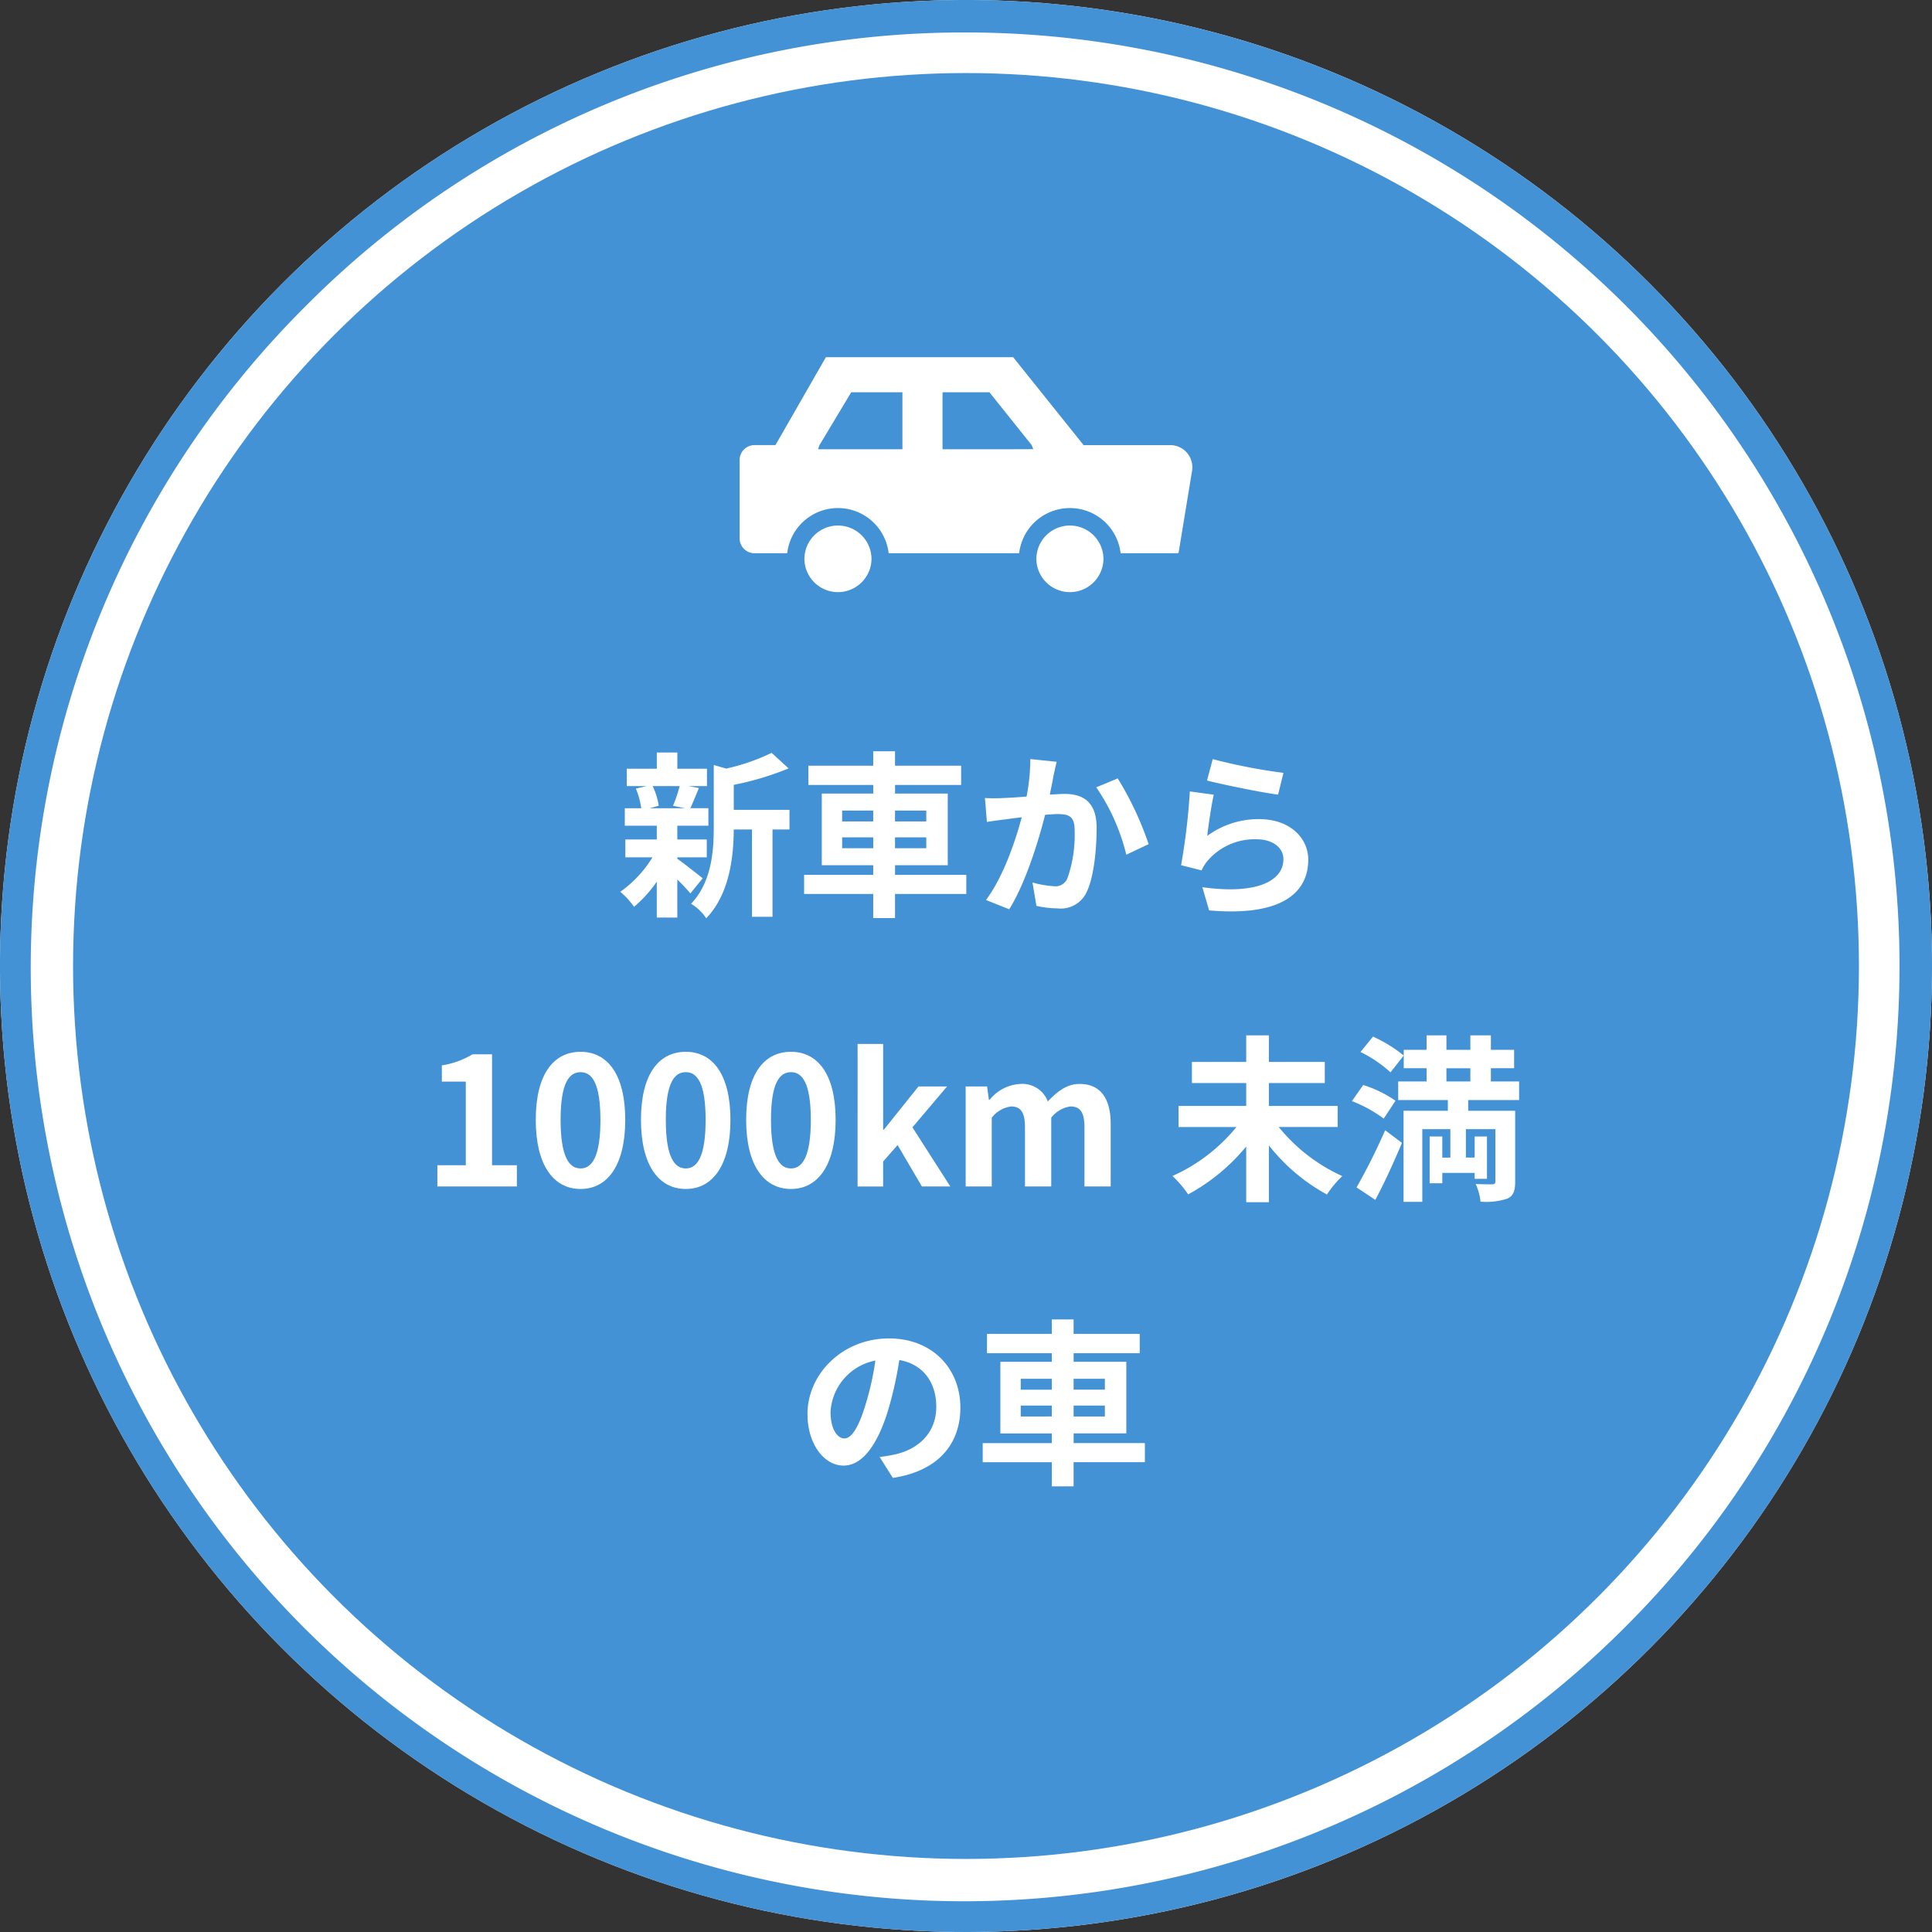
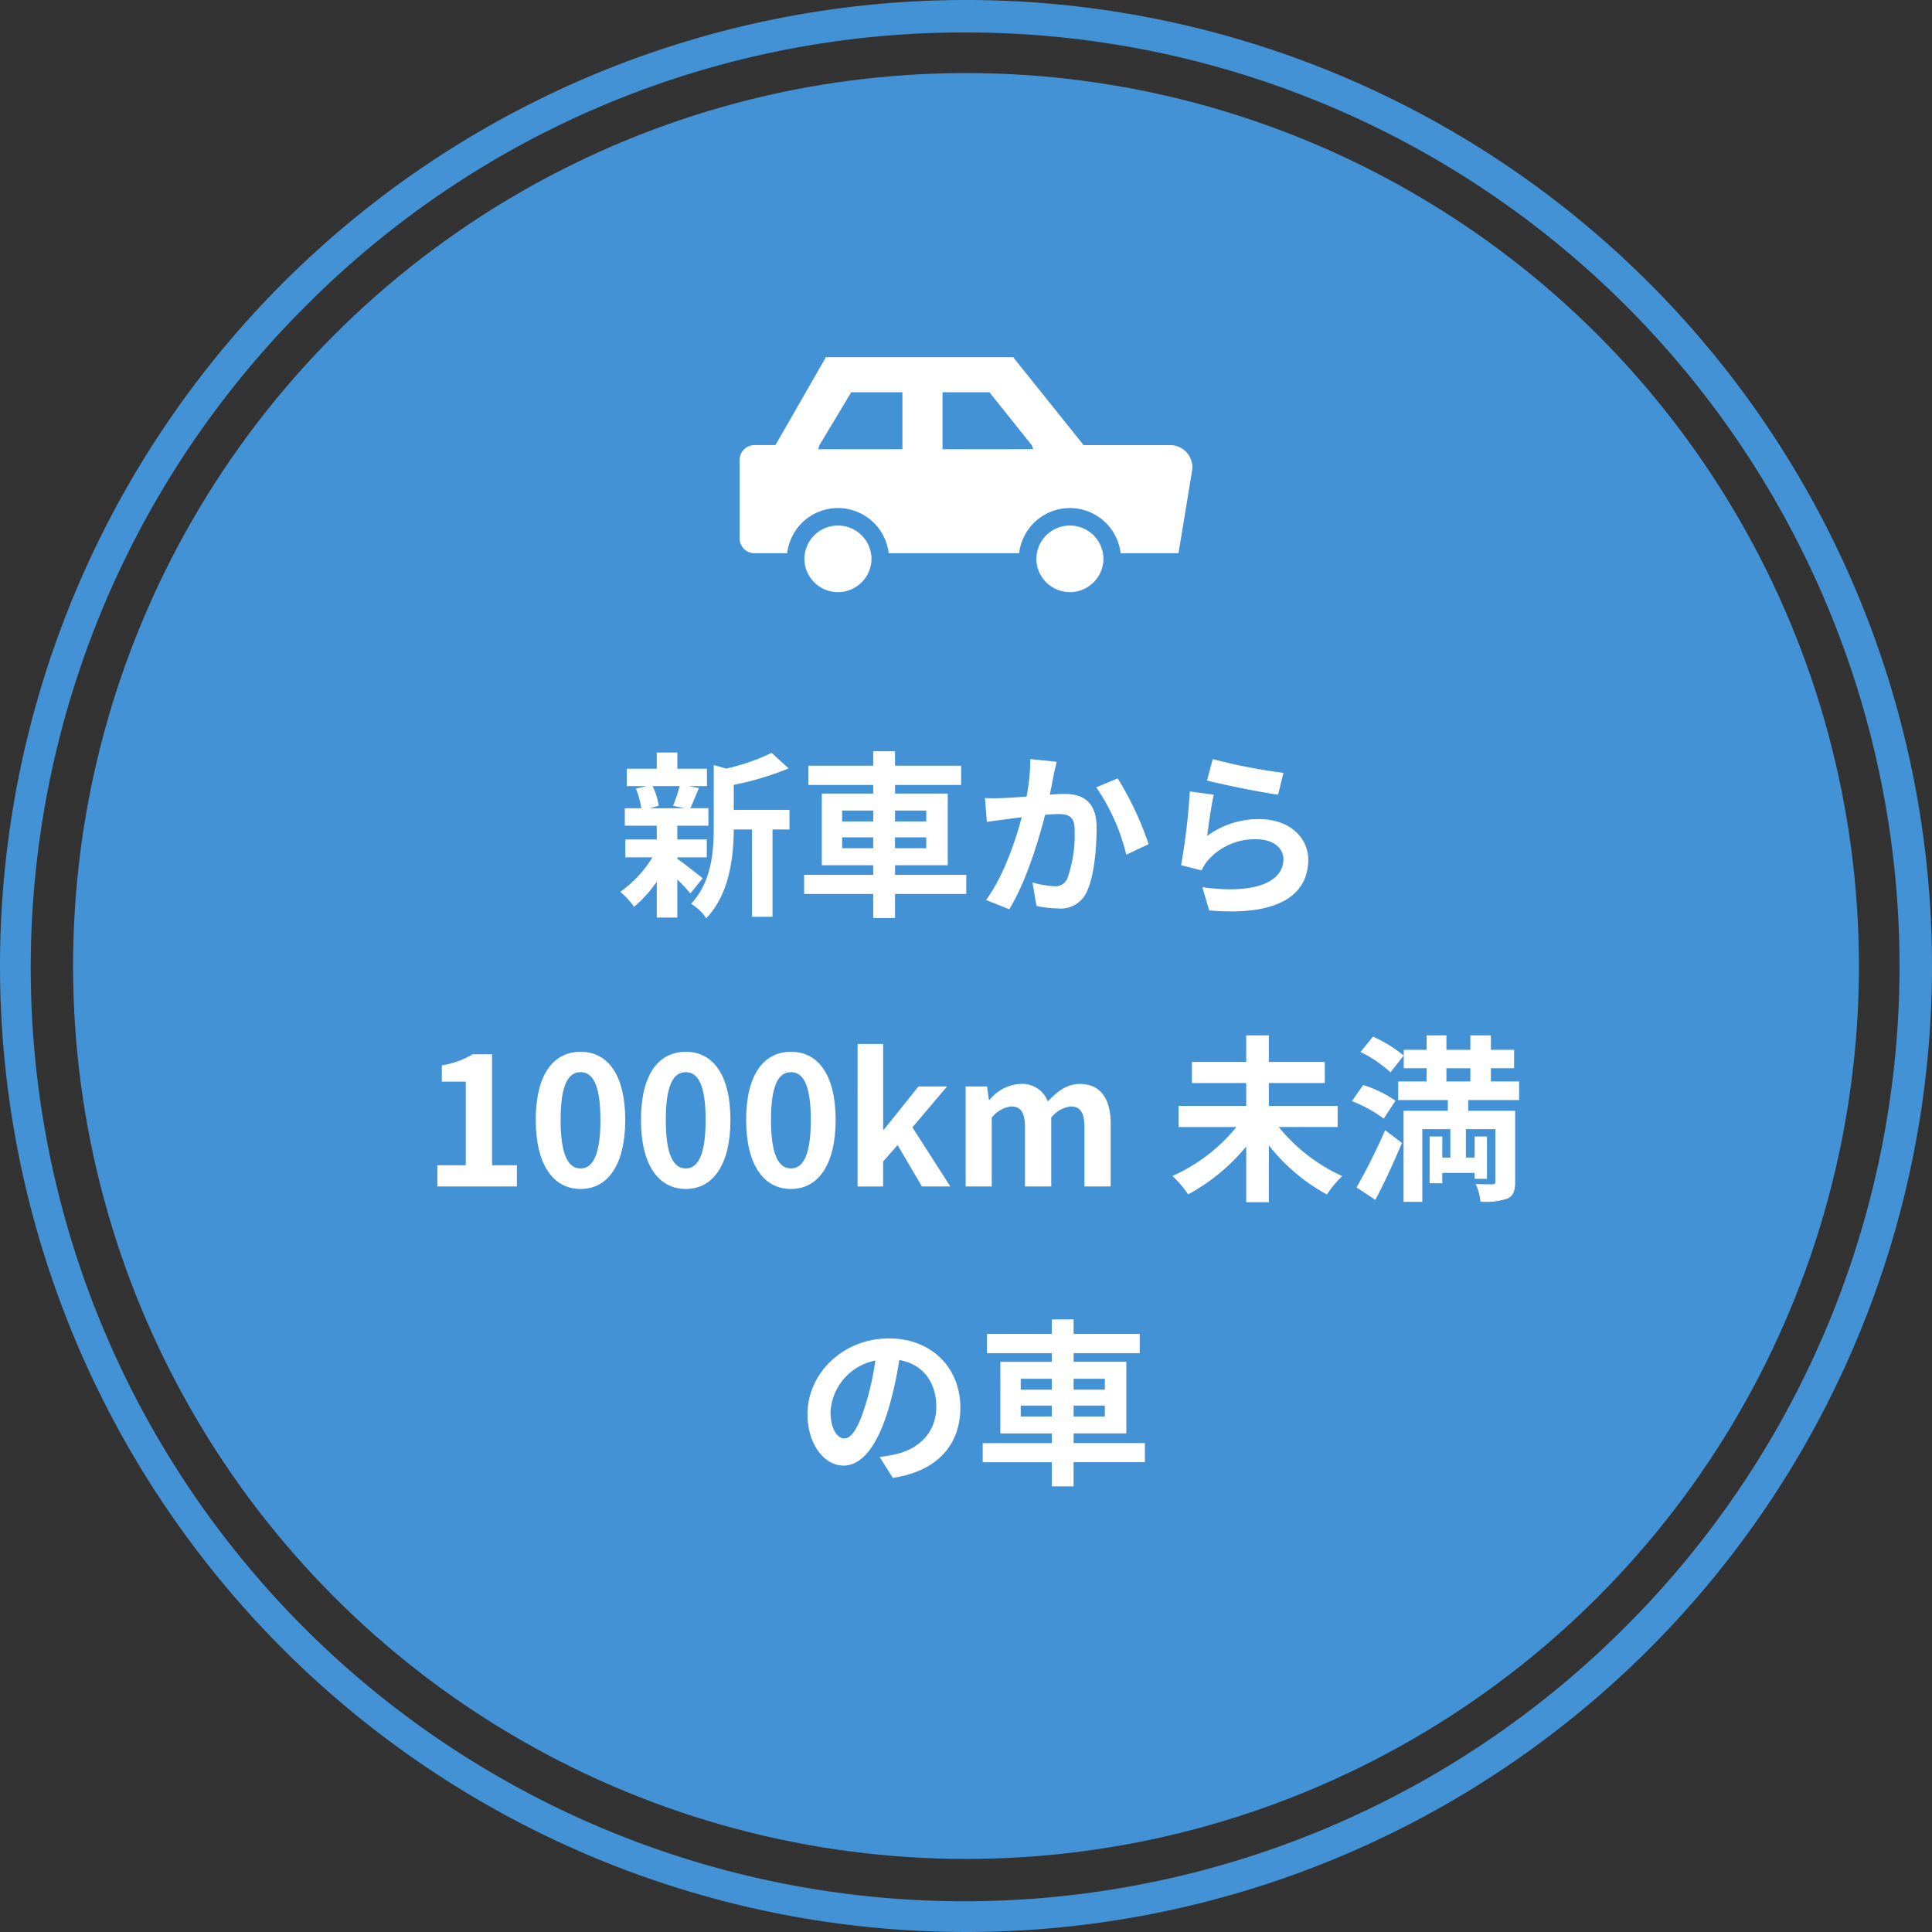
<svg xmlns="http://www.w3.org/2000/svg" viewBox="0 0 238 238">
  <rect x="0" y="0" width="238" height="238" fill="#333333" stroke="none" />
  <g id="レイヤー_2" data-name="レイヤー 2">
    <g id="レイヤー_1-2" data-name="レイヤー 1">
-       <circle cx="119" cy="119" r="119" fill="#fff" />
      <path d="M119,4a115,115,0,0,1,81.317,196.317A115,115,0,1,1,37.683,37.683,114.244,114.244,0,0,1,119,4m0-4A119,119,0,1,0,238,119,119,119,0,0,0,119,0Z" fill="#4392d5" />
      <circle cx="119" cy="119" r="110" fill="#4392d5" />
      <path d="M83.438,105.791c.791.55,2.618,2,3.124,2.4l-1.518,1.871a20.935,20.935,0,0,0-1.606-1.716v4.686H80.907v-4.423a15.52,15.52,0,0,1-2.8,3.1,9.64,9.64,0,0,0-1.694-1.849,14.4,14.4,0,0,0,3.961-4.246H77.034v-2.2h3.873v-1.694H76.969V99.564h2.024a9.963,9.963,0,0,0-.66-2.42l1.342-.308H77.21V94.7h3.7v-2h2.531v2H87.09v2.135H84.823l1.277.242c-.4.946-.748,1.826-1.056,2.486h2.222v2.157H83.438v1.694h3.629v2.2H83.438ZM80.4,96.836a8.674,8.674,0,0,1,.748,2.42l-1.1.308h4.312l-1.452-.308a16.564,16.564,0,0,0,.815-2.42Zm16.854,5.347h-2.09v10.759h-2.53V102.183H90.391c-.023,3.278-.485,7.921-3.389,10.935a6.029,6.029,0,0,0-1.87-1.782c2.53-2.685,2.794-6.425,2.794-9.461V94.239l1.54.441a25.6,25.6,0,0,0,5.589-1.937l2.091,1.914a35.633,35.633,0,0,1-6.755,2.025v3.081h6.864Z" fill="#fff" />
      <path d="M119.035,110.126h-8.779V113.1h-2.685v-2.971H99.057v-2.355h8.514v-1.188h-6.337V97.76h6.337V96.7H99.585V94.327h7.986V92.545h2.685v1.782H118.4V96.7h-8.141V97.76h6.491v8.823h-6.491v1.188h8.779Zm-15.292-8.934h3.828V99.851h-3.828Zm3.828,3.3V103.15h-3.828v1.343Zm2.685-4.642v1.341h3.85V99.851Zm3.85,3.3h-3.85v1.343h3.85Z" fill="#fff" />
      <path d="M130.166,93.844c-.132.571-.286,1.254-.4,1.8-.111.661-.287,1.453-.44,2.245.726-.044,1.386-.088,1.826-.088,2.31,0,3.939,1.034,3.939,4.159,0,2.574-.309,6.051-1.233,7.942a3.5,3.5,0,0,1-3.587,2,12.145,12.145,0,0,1-2.595-.308l-.485-2.882a12.537,12.537,0,0,0,2.662.462,1.584,1.584,0,0,0,1.629-.947,16.113,16.113,0,0,0,.9-5.962c0-1.739-.748-1.981-2.134-1.981-.353,0-.88.044-1.5.088-.836,3.3-2.421,8.428-4.423,11.64l-2.86-1.144c2.133-2.86,3.608-7.217,4.4-10.187-.77.087-1.452.175-1.87.242-.616.065-1.738.219-2.42.33l-.242-2.948a20.681,20.681,0,0,0,2.309,0c.683-.023,1.717-.089,2.817-.177a24.208,24.208,0,0,0,.463-4.62Zm7.524,2.046a39.228,39.228,0,0,1,3.807,8.1l-2.75,1.3a25.179,25.179,0,0,0-3.7-8.3Z" fill="#fff" />
      <path d="M148.711,102.975a10.687,10.687,0,0,1,6.4-2.069c3.828,0,6.051,2.355,6.051,4.995,0,3.983-3.146,7.041-12.212,6.249l-.836-2.86c6.535.924,9.989-.683,9.989-3.455,0-1.408-1.341-2.442-3.255-2.442a7.641,7.641,0,0,0-6.008,2.552,4.725,4.725,0,0,0-.814,1.277l-2.53-.639a79.346,79.346,0,0,0,1.078-9.087l2.948.4C149.239,99.1,148.865,101.721,148.711,102.975Zm.683-9.461a69.33,69.33,0,0,0,8.712,1.694l-.66,2.684c-2.2-.286-7.062-1.3-8.757-1.739Z" fill="#fff" />
      <path d="M53.88,143.542h3.5v-10.3H54.431v-2a10.56,10.56,0,0,0,3.784-1.364h2.4v13.664h3.059v2.618H53.88Z" fill="#fff" />
      <path d="M66,137.953c0-5.633,2.2-8.384,5.522-8.384,3.3,0,5.5,2.773,5.5,8.384s-2.2,8.515-5.5,8.515C68.2,146.468,66,143.563,66,137.953Zm7.965,0c0-4.555-1.056-5.875-2.443-5.875-1.408,0-2.463,1.32-2.463,5.875,0,4.576,1.055,5.985,2.463,5.985C72.911,143.938,73.967,142.529,73.967,137.953Z" fill="#fff" />
      <path d="M78.96,137.953c0-5.633,2.2-8.384,5.522-8.384,3.3,0,5.5,2.773,5.5,8.384s-2.2,8.515-5.5,8.515C81.16,146.468,78.96,143.563,78.96,137.953Zm7.965,0c0-4.555-1.056-5.875-2.443-5.875-1.408,0-2.463,1.32-2.463,5.875,0,4.576,1.055,5.985,2.463,5.985C85.869,143.938,86.925,142.529,86.925,137.953Z" fill="#fff" />
-       <path d="M91.918,137.953c0-5.633,2.2-8.384,5.522-8.384,3.3,0,5.5,2.773,5.5,8.384s-2.2,8.515-5.5,8.515C94.118,146.468,91.918,143.563,91.918,137.953Zm7.965,0c0-4.555-1.056-5.875-2.443-5.875-1.408,0-2.463,1.32-2.463,5.875,0,4.576,1.055,5.985,2.463,5.985C98.827,143.938,99.883,142.529,99.883,137.953Z" fill="#fff" />
+       <path d="M91.918,137.953c0-5.633,2.2-8.384,5.522-8.384,3.3,0,5.5,2.773,5.5,8.384s-2.2,8.515-5.5,8.515C94.118,146.468,91.918,143.563,91.918,137.953m7.965,0c0-4.555-1.056-5.875-2.443-5.875-1.408,0-2.463,1.32-2.463,5.875,0,4.576,1.055,5.985,2.463,5.985C98.827,143.938,99.883,142.529,99.883,137.953Z" fill="#fff" />
      <path d="M105.646,128.6h3.147v10.561h.088l4.268-5.325h3.521l-4.269,5.039,4.664,7.283h-3.5l-2.992-5.1-1.782,2.023v3.081h-3.147Z" fill="#fff" />
      <path d="M118.956,133.838H121.6l.219,1.65h.088a5.189,5.189,0,0,1,3.785-1.958,3.355,3.355,0,0,1,3.389,2.157c1.122-1.189,2.31-2.157,3.916-2.157,2.618,0,3.829,1.848,3.829,4.95v7.68h-3.234v-7.283c0-1.893-.551-2.574-1.717-2.574a3.6,3.6,0,0,0-2.376,1.385v8.472h-3.234v-7.283c0-1.893-.551-2.574-1.717-2.574a3.6,3.6,0,0,0-2.376,1.385v8.472h-3.213Z" fill="#fff" />
      <path d="M157.523,138.833a21.5,21.5,0,0,0,7.833,6.051,12.422,12.422,0,0,0-1.891,2.266,23.191,23.191,0,0,1-7.152-6.05v7h-2.794v-6.866a24.167,24.167,0,0,1-7.151,5.9,13.469,13.469,0,0,0-1.936-2.267,21.342,21.342,0,0,0,7.877-6.028H145.18v-2.6h8.339V133.42H146.83v-2.6h6.689v-3.278h2.794v3.278H163.2v2.6h-6.887v2.816h8.471v2.6Z" fill="#fff" />
      <path d="M170.458,137.8a16.588,16.588,0,0,0-3.916-2.156l1.386-1.981a14.27,14.27,0,0,1,3.982,1.937Zm-3.345,8.471a74.178,74.178,0,0,0,3.521-7.041l2.068,1.562c-.99,2.355-2.134,4.885-3.278,7.02Zm2.025-18.571a16.843,16.843,0,0,1,3.785,2.332l-1.629,2.069a15.434,15.434,0,0,0-3.7-2.508Zm11.727,7.812v1.32h5.787v8.734c0,1.145-.219,1.739-.967,2.091a8.349,8.349,0,0,1-3.3.374,7.152,7.152,0,0,0-.594-2.178c.814.044,1.76.044,2.046.044.286-.022.374-.11.374-.352V139.1h-3.63v3.5h1.078V140h1.518v5.215h-1.518v-.727h-3.983v1.277h-1.562V140h1.562v2.6h.99v-3.5h-3.454v8.955H172.9V136.831h5.457v-1.32H172.24v-2.289h3.5v-1.628h-2.816v-2.267h2.816v-1.782h2.443v1.782h2.948v-1.782h2.53v1.782h2.861v2.267H183.66v1.628h3.477v2.289Zm-2.683-2.289h2.948v-1.628h-2.948Z" fill="#fff" />
      <path d="M108.363,179.487c.837-.109,1.453-.219,2.025-.351,2.8-.66,4.951-2.662,4.951-5.831,0-3.015-1.628-5.259-4.555-5.765a47.36,47.36,0,0,1-1.3,5.919c-1.3,4.4-3.19,7.085-5.567,7.085-2.4,0-4.444-2.662-4.444-6.337,0-5.017,4.379-9.329,10.033-9.329,5.39,0,8.8,3.762,8.8,8.515,0,4.577-2.817,7.833-8.318,8.669Zm-1.693-6.6a35.134,35.134,0,0,0,1.166-5.281,6.834,6.834,0,0,0-5.524,6.315c0,2.2.881,3.278,1.7,3.278C104.909,177.2,105.789,175.835,106.67,172.887Z" fill="#fff" />
      <path d="M141.035,180.126h-8.779V183.1h-2.685v-2.971h-8.514v-2.355h8.514v-1.188h-6.337V167.76h6.337V166.7h-7.986v-2.377h7.986v-1.782h2.685v1.782H140.4V166.7h-8.141v1.056h6.491v8.823h-6.491v1.188h8.779Zm-15.292-8.934h3.828v-1.341h-3.828Zm3.828,3.3V173.15h-3.828v1.343Zm2.685-4.642v1.341h3.85v-1.341Zm3.85,3.3h-3.85v1.343h3.85Z" fill="#fff" />
      <path d="M91.112,56.667v9.65a1.835,1.835,0,0,0,1.836,1.836h4.026a6.292,6.292,0,0,1,12.5,0h16.073a6.292,6.292,0,0,1,12.5,0h7.014a.151.151,0,0,0,.144-.151l1.642-10a2.724,2.724,0,0,0-2.693-3.168H133.486L124.807,44H101.742L95.527,54.831H92.949A1.835,1.835,0,0,0,91.112,56.667Zm20.056-8.346v7.021H100.784l.029-.107.137-.4,3.91-6.51Zm13.068,7.021h-8.128V48.321h5.776l5.207,6.51.2.5Z" fill="#fff" />
      <path d="M127.731,68.154a3.952,3.952,0,0,0-.064.72,4.134,4.134,0,0,0,8.267,0,3.951,3.951,0,0,0-.065-.72,4.132,4.132,0,0,0-8.138,0Z" fill="#fff" />
      <path d="M99.156,68.154a3.952,3.952,0,0,0-.064.72,4.134,4.134,0,0,0,8.267,0,3.951,3.951,0,0,0-.065-.72,4.132,4.132,0,0,0-8.138,0Z" fill="#fff" />
    </g>
  </g>
</svg>